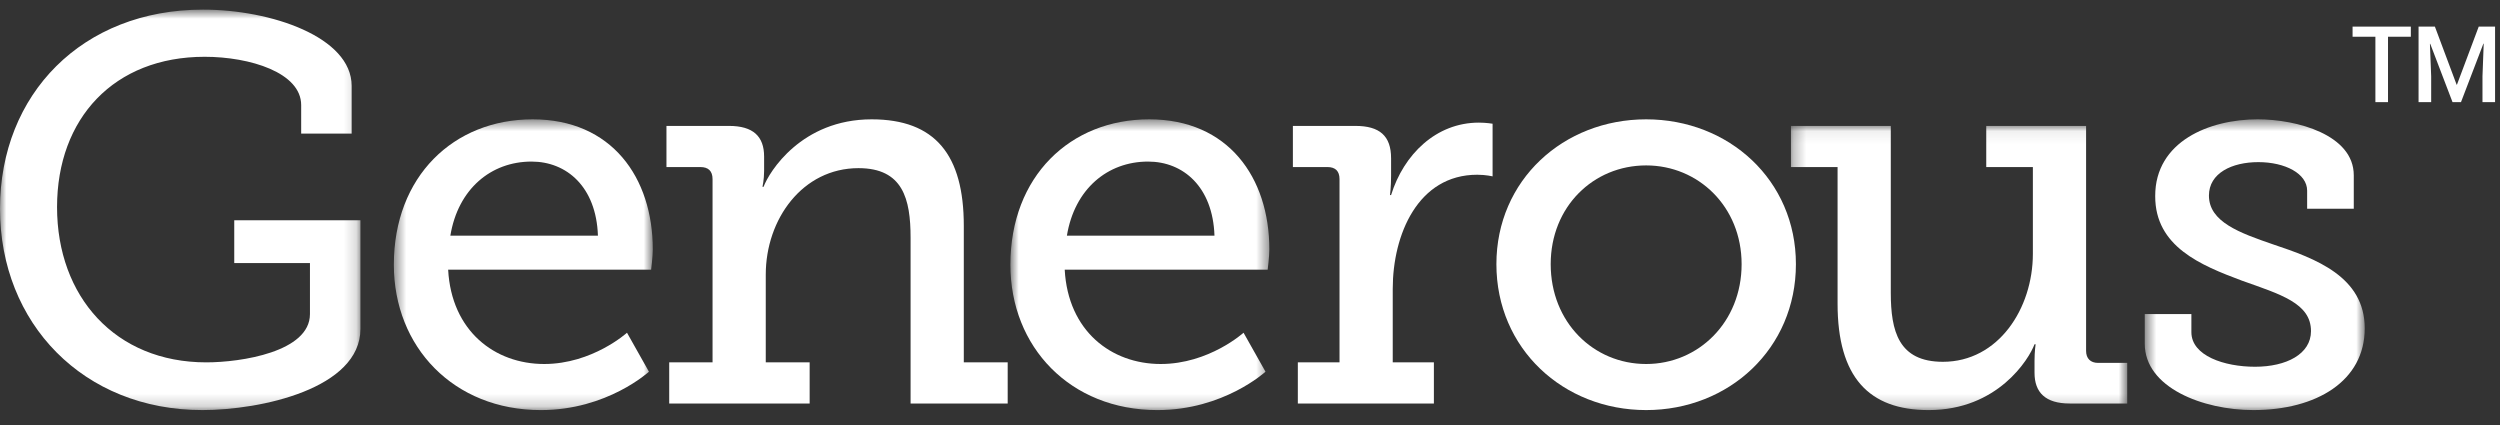
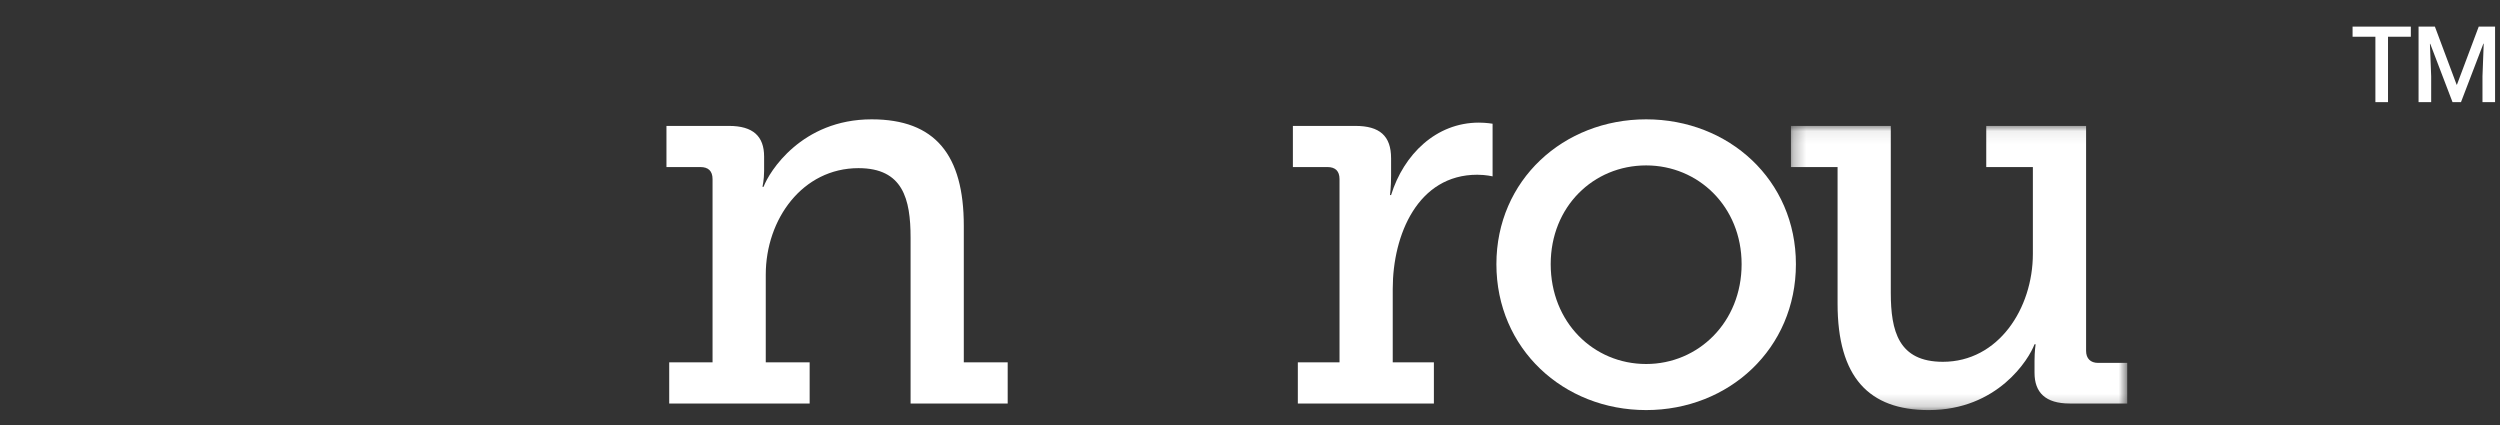
<svg xmlns="http://www.w3.org/2000/svg" width="200" height="34" viewBox="0 0 200 34" fill="none">
  <rect x="0" y="0" width="200" height="34" fill="#333333" stroke="none" />
  <mask id="mask0" mask-type="alpha" maskUnits="userSpaceOnUse" x="0" y="0" width="29" height="33">
    <path fill-rule="evenodd" clip-rule="evenodd" d="M0 0.77H28.834V32.806H0V0.77Z" fill="white" />
  </mask>
  <g mask="url(#mask0)">
-     <path fill-rule="evenodd" clip-rule="evenodd" d="M18.74 21.045H24.796V25.127C24.796 28.155 19.267 28.989 16.502 28.989C9.216 28.989 4.564 23.722 4.564 16.569C4.564 9.459 9.129 4.543 16.37 4.543C20.012 4.543 24.094 5.816 24.094 8.406V10.688H28.132V6.87C28.132 2.963 21.68 0.77 16.239 0.77C6.583 0.77 0 7.528 0 16.7C0 25.873 6.672 32.806 16.194 32.806C20.846 32.806 28.834 31.095 28.834 26.311V17.622H18.74V21.045Z" fill="white" />
-   </g>
+     </g>
  <mask id="mask1" mask-type="alpha" maskUnits="userSpaceOnUse" x="31" y="9" width="22" height="24">
    <path fill-rule="evenodd" clip-rule="evenodd" d="M31.508 9.547H52.223V32.806H31.508V9.547Z" fill="white" />
  </mask>
  <g mask="url(#mask1)">
-     <path fill-rule="evenodd" clip-rule="evenodd" d="M36.028 18.851C36.643 15.12 39.276 12.926 42.523 12.926C45.332 12.926 47.702 14.945 47.834 18.851H36.028ZM42.611 9.547C36.292 9.547 31.508 14.111 31.508 21.177C31.508 27.76 36.292 32.807 43.27 32.807C48.58 32.807 51.915 29.735 51.915 29.735L50.16 26.618C50.16 26.618 47.395 29.12 43.533 29.12C39.583 29.12 36.116 26.487 35.852 21.572H52.091C52.091 21.572 52.223 20.518 52.223 19.948C52.223 14.198 48.931 9.547 42.611 9.547V9.547Z" fill="white" />
-   </g>
+     </g>
  <path fill-rule="evenodd" clip-rule="evenodd" d="M77.104 18.061C77.104 12.399 74.822 9.547 69.731 9.547C64.113 9.547 61.524 13.76 61.086 14.945H60.998C60.998 14.945 61.129 14.375 61.129 13.671V12.531C61.129 10.907 60.252 10.073 58.32 10.073H53.317V13.365H56.039C56.653 13.365 57.004 13.671 57.004 14.33V28.988H53.537V32.28H64.772V28.988H61.261V21.967C61.261 17.534 64.202 13.452 68.678 13.452C72.233 13.452 72.847 15.91 72.847 19.026V32.28H80.615V28.988H77.104V18.061Z" fill="white" />
  <mask id="mask2" mask-type="alpha" maskUnits="userSpaceOnUse" x="80" y="9" width="22" height="24">
-     <path fill-rule="evenodd" clip-rule="evenodd" d="M80.832 9.547H101.547V32.806H80.832V9.547Z" fill="white" />
-   </mask>
+     </mask>
  <g mask="url(#mask2)">
-     <path fill-rule="evenodd" clip-rule="evenodd" d="M85.352 18.851C85.967 15.12 88.6 12.926 91.848 12.926C94.657 12.926 97.026 14.945 97.158 18.851H85.352ZM91.936 9.547C85.616 9.547 80.832 14.111 80.832 21.177C80.832 27.76 85.616 32.807 92.594 32.807C97.904 32.807 101.239 29.735 101.239 29.735L99.484 26.618C99.484 26.618 96.719 29.12 92.857 29.12C88.907 29.12 85.44 26.487 85.177 21.572H101.415C101.415 21.572 101.547 20.518 101.547 19.948C101.547 14.198 98.254 9.547 91.936 9.547V9.547Z" fill="white" />
-   </g>
+     </g>
  <path fill-rule="evenodd" clip-rule="evenodd" d="M111.287 15.603H111.2C111.2 15.603 111.287 14.945 111.287 14.066V12.663C111.287 10.863 110.366 10.073 108.434 10.073H103.431V13.364H106.197C106.811 13.364 107.162 13.672 107.162 14.33V28.988H103.827V32.28H114.711V28.988H111.419V23.107C111.419 18.763 113.437 13.979 118.177 13.979C118.88 13.979 119.407 14.111 119.407 14.111V9.897C119.407 9.897 118.88 9.81 118.309 9.81C114.886 9.81 112.297 12.355 111.287 15.603" fill="white" />
  <path fill-rule="evenodd" clip-rule="evenodd" d="M131.692 29.12C127.479 29.12 124.056 25.785 124.056 21.133C124.056 16.525 127.479 13.233 131.692 13.233C135.862 13.233 139.329 16.525 139.329 21.133C139.329 25.785 135.862 29.12 131.692 29.12M131.692 9.547C125.065 9.547 119.712 14.418 119.712 21.133C119.712 27.892 125.065 32.806 131.692 32.806C138.319 32.806 143.673 27.892 143.673 21.133C143.673 14.418 138.319 9.547 131.692 9.547" fill="white" />
  <mask id="mask3" mask-type="alpha" maskUnits="userSpaceOnUse" x="143" y="10" width="28" height="23">
    <path fill-rule="evenodd" clip-rule="evenodd" d="M143.276 10.073H170.178V32.806H143.276V10.073Z" fill="white" />
  </mask>
  <g mask="url(#mask3)">
    <path fill-rule="evenodd" clip-rule="evenodd" d="M166.887 28.067V10.073H158.9V13.364H162.63V20.299C162.63 24.687 159.865 28.944 155.432 28.944C151.878 28.944 151.263 26.487 151.263 23.415V10.073H143.276V13.364H147.006V24.292C147.006 30.174 149.508 32.807 154.292 32.807C159.821 32.807 162.323 28.725 162.762 27.54H162.85C162.85 27.54 162.762 28.11 162.762 28.857V29.822C162.762 31.402 163.639 32.28 165.571 32.28H170.178V29.032H167.853C167.238 29.032 166.887 28.681 166.887 28.067" fill="white" />
  </g>
  <mask id="mask4" mask-type="alpha" maskUnits="userSpaceOnUse" x="171" y="9" width="19" height="24">
-     <path fill-rule="evenodd" clip-rule="evenodd" d="M171.58 9.546H189.179V32.806H171.58V9.546Z" fill="white" />
-   </mask>
+     </mask>
  <g mask="url(#mask4)">
    <path fill-rule="evenodd" clip-rule="evenodd" d="M181.85 19.552C179.173 18.631 176.715 17.753 176.715 15.646C176.715 13.847 178.559 12.97 180.665 12.97C182.816 12.97 184.571 13.891 184.571 15.252V16.7H188.302V14.023C188.302 10.776 183.737 9.546 180.621 9.546C176.759 9.546 172.414 11.302 172.414 15.69C172.414 19.729 176.057 21.22 179.349 22.45C182.42 23.546 184.879 24.249 184.879 26.487C184.879 28.33 182.903 29.34 180.402 29.34C177.944 29.34 175.311 28.462 175.311 26.574V25.126H171.58V27.496C171.58 31.007 176.232 32.806 180.269 32.806C185.317 32.806 189.179 30.48 189.179 26.267C189.179 22.142 185.273 20.693 181.85 19.552" fill="white" />
  </g>
  <path fill-rule="evenodd" clip-rule="evenodd" d="M188.206 2.939H190.032V8.171H191.041V2.939H192.867V2.129H188.206V2.939Z" fill="white" />
  <path fill-rule="evenodd" clip-rule="evenodd" d="M198.298 2.129L196.555 6.777H196.531L194.792 2.129H193.485V8.171H194.494V6.112L194.394 3.507L194.418 3.502L196.202 8.171H196.879L198.672 3.49L198.697 3.494L198.598 6.112V8.171H199.605V2.129H198.298Z" fill="white" />
</svg>